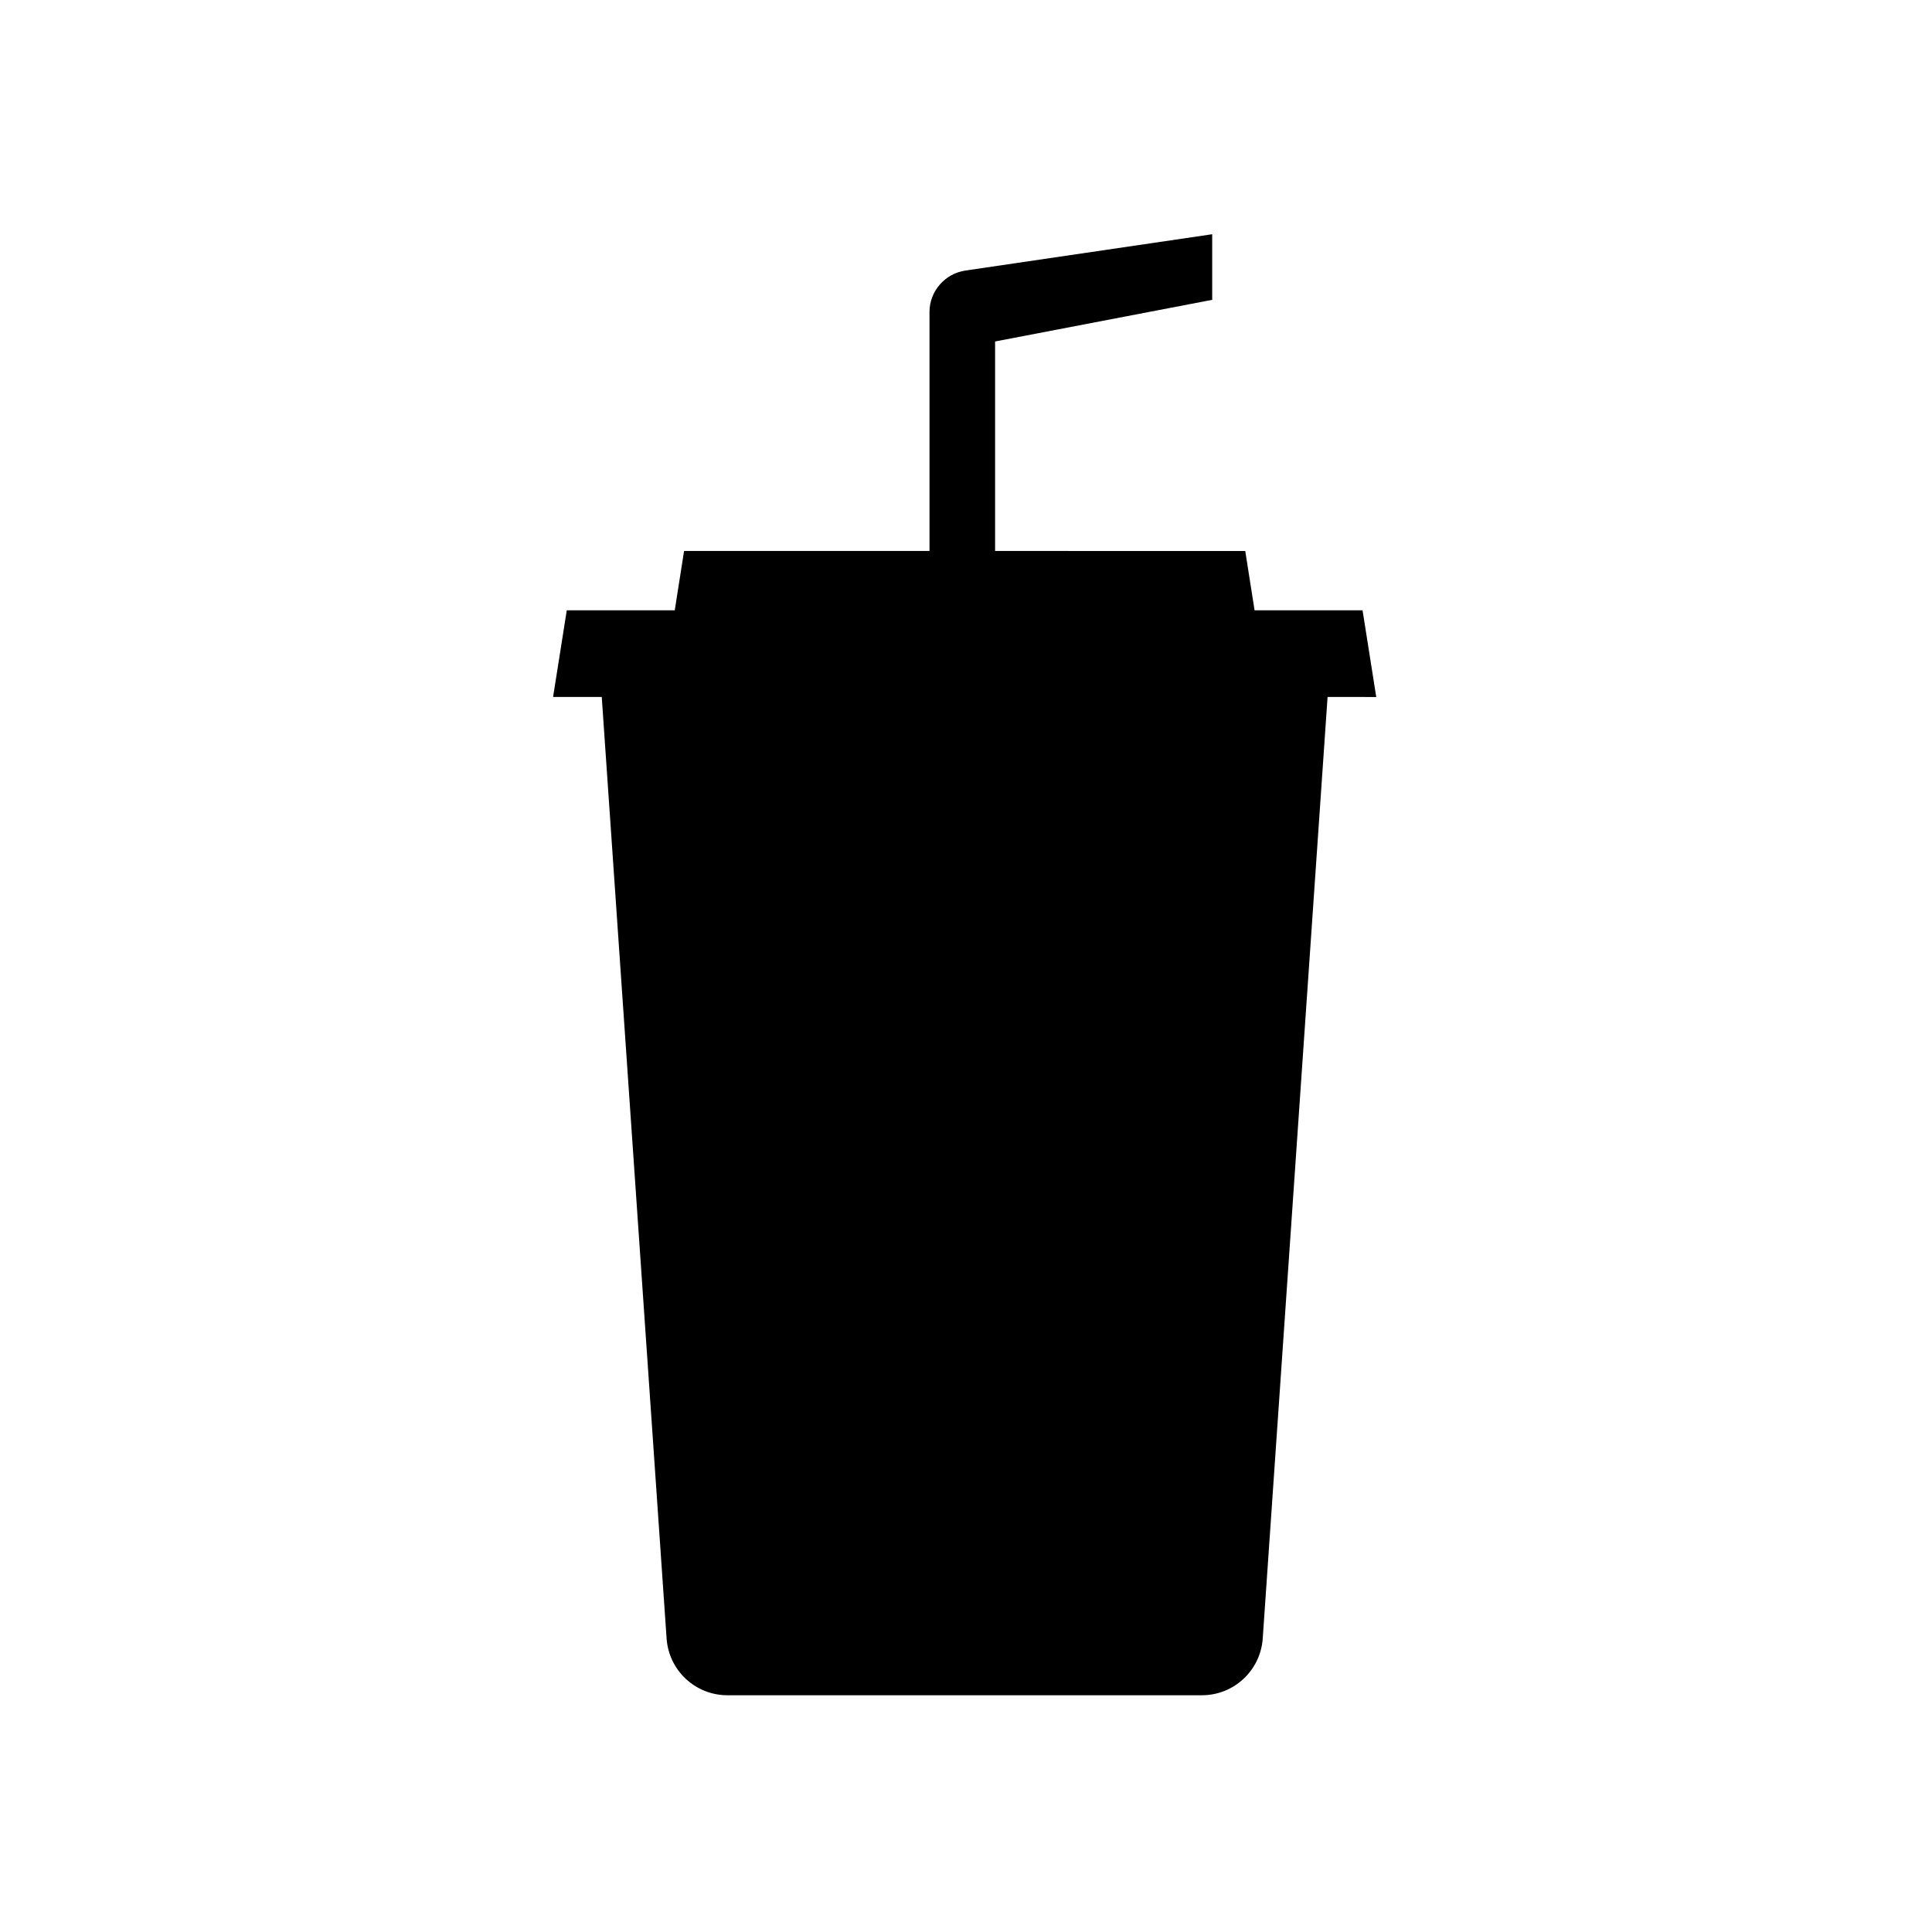
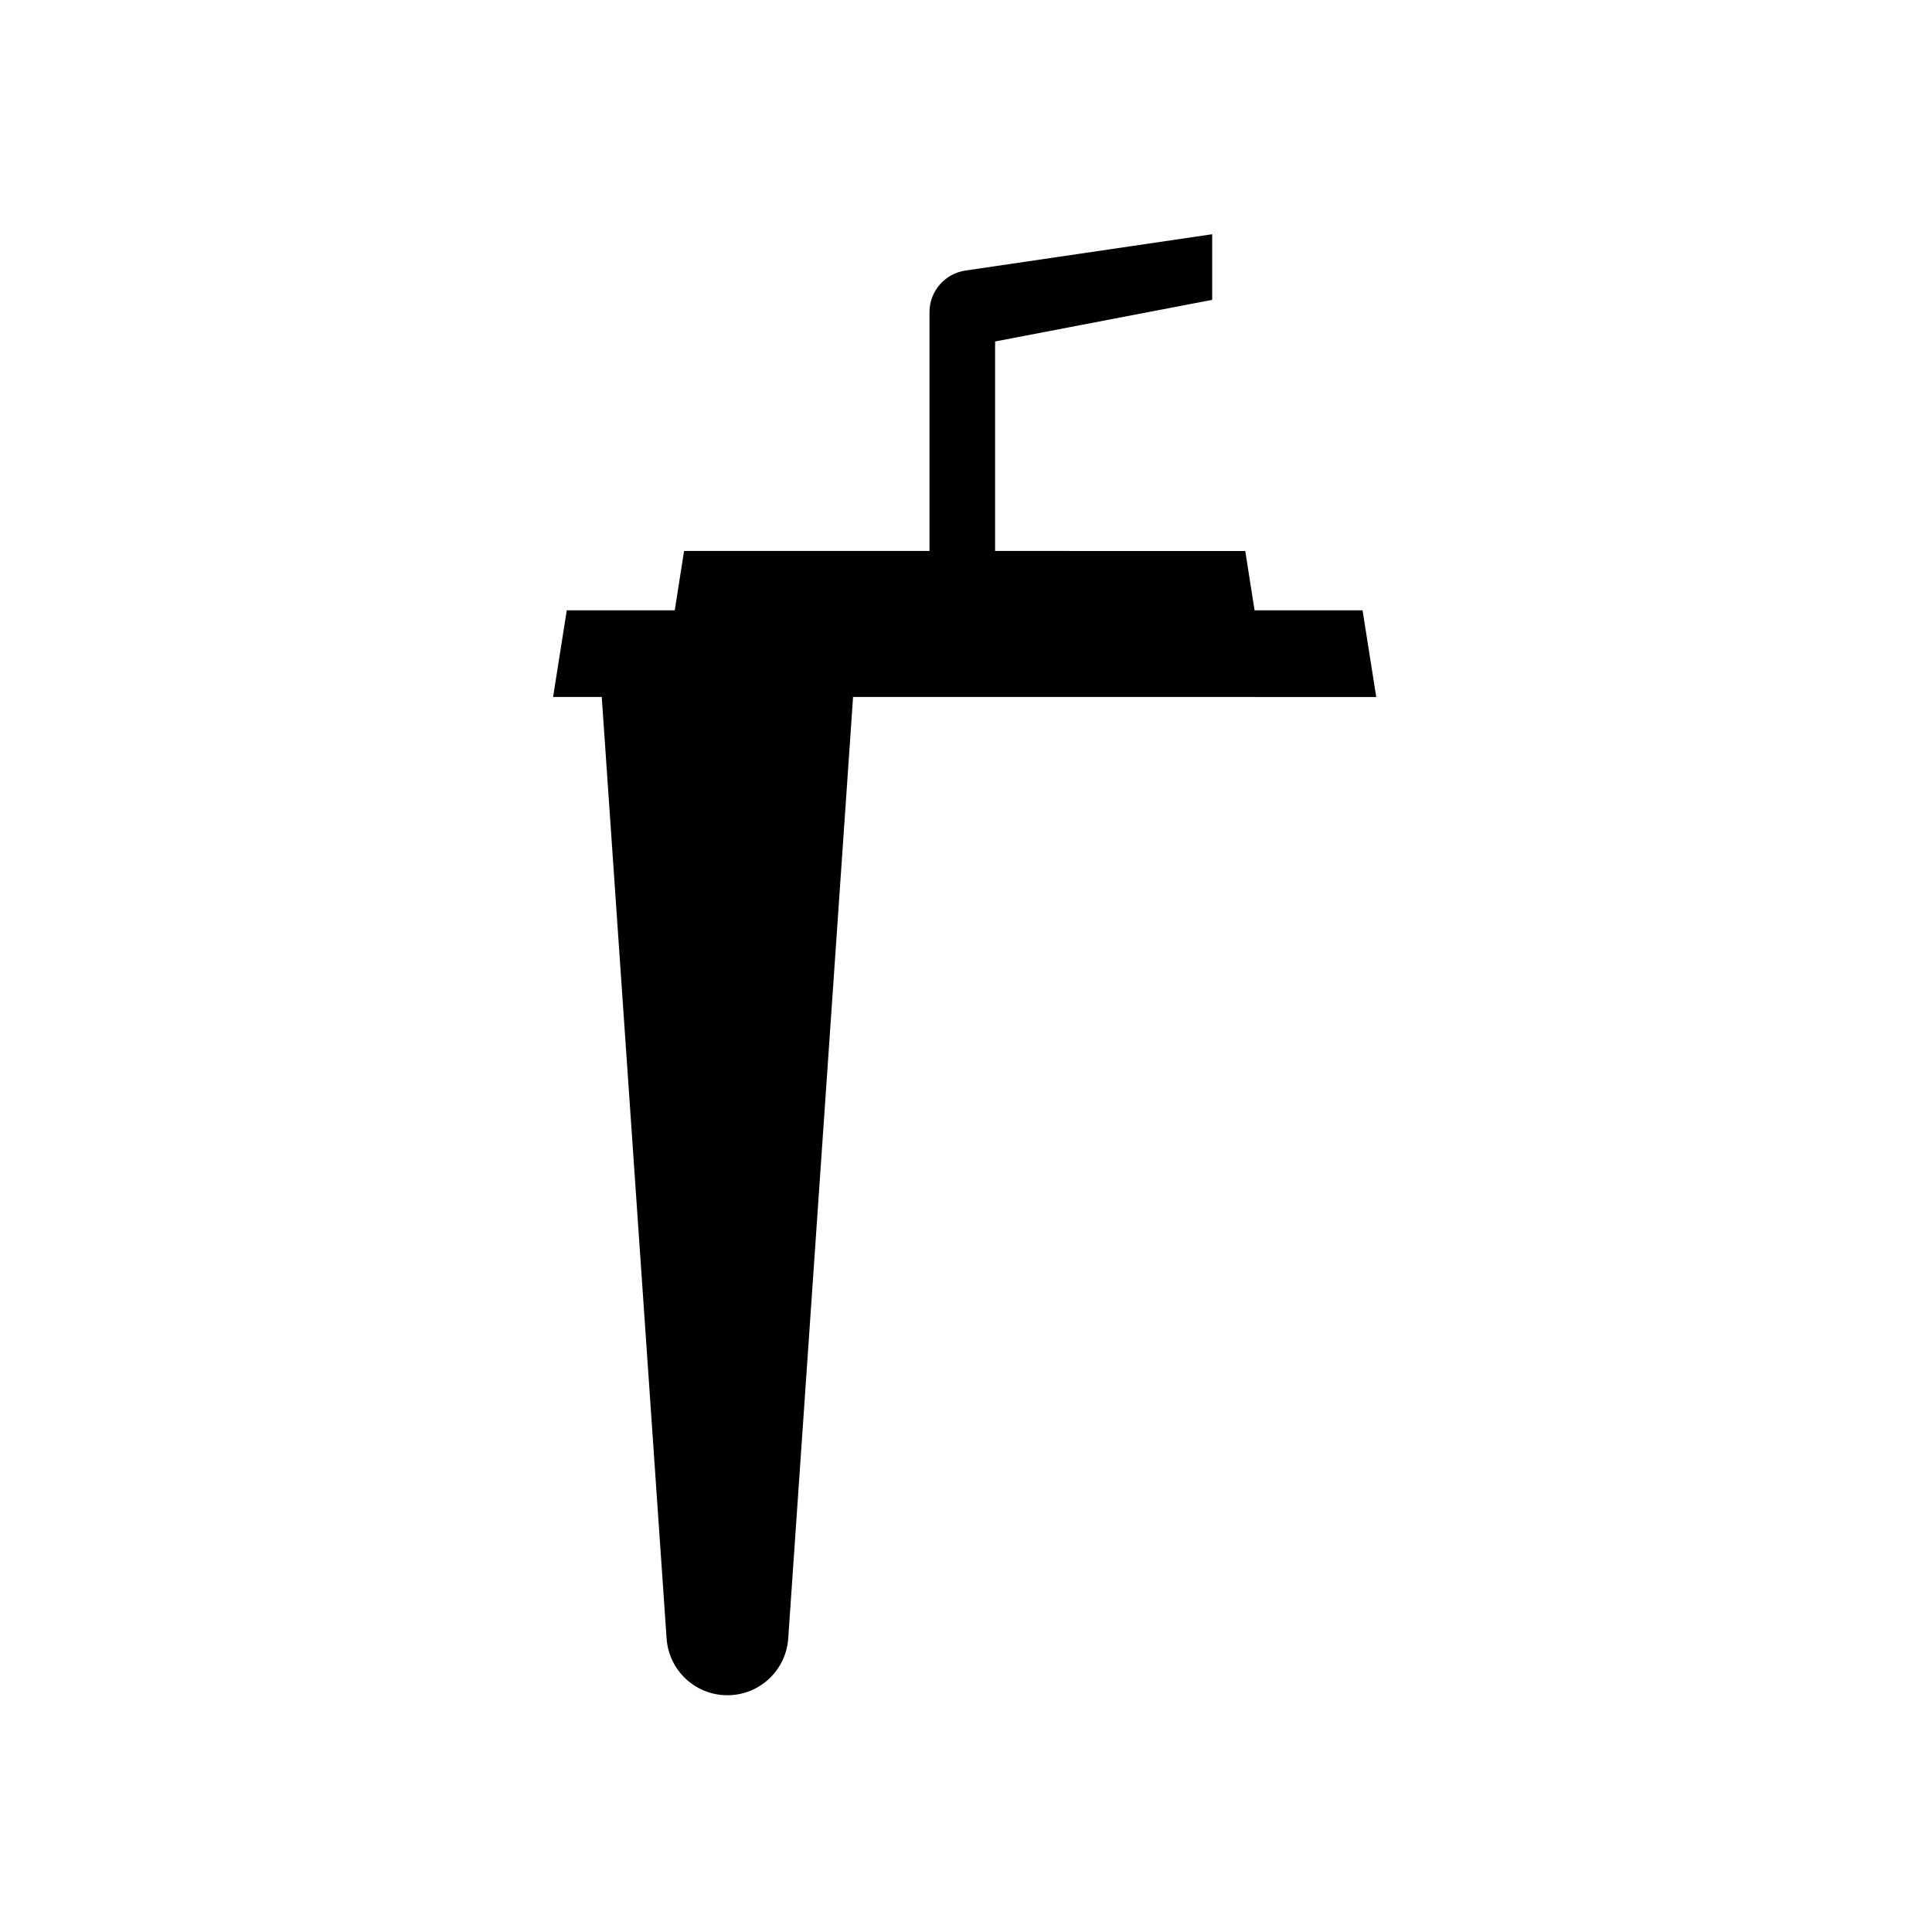
<svg xmlns="http://www.w3.org/2000/svg" fill="#000000" width="800px" height="800px" version="1.1" viewBox="144 144 512 512">
-   <path d="m508.72 328.71-3.629-22.973h-28.617l-2.469-15.719-66.297-0.004v-55.52l57.535-11.035v-17.383l-65.395 9.621c-5.441 0.805-9.523 5.492-9.523 10.984v63.328l-65.039 0.004-2.469 15.719h-28.617l-3.629 22.973h12.898l17.18 249.44c0.555 8.516 7.609 15.113 16.121 15.113h125.75c8.516 0 15.566-6.602 16.121-15.113l17.18-249.44z" />
+   <path d="m508.72 328.71-3.629-22.973h-28.617l-2.469-15.719-66.297-0.004v-55.52l57.535-11.035v-17.383l-65.395 9.621c-5.441 0.805-9.523 5.492-9.523 10.984v63.328l-65.039 0.004-2.469 15.719h-28.617l-3.629 22.973h12.898l17.18 249.44c0.555 8.516 7.609 15.113 16.121 15.113c8.516 0 15.566-6.602 16.121-15.113l17.18-249.44z" />
</svg>